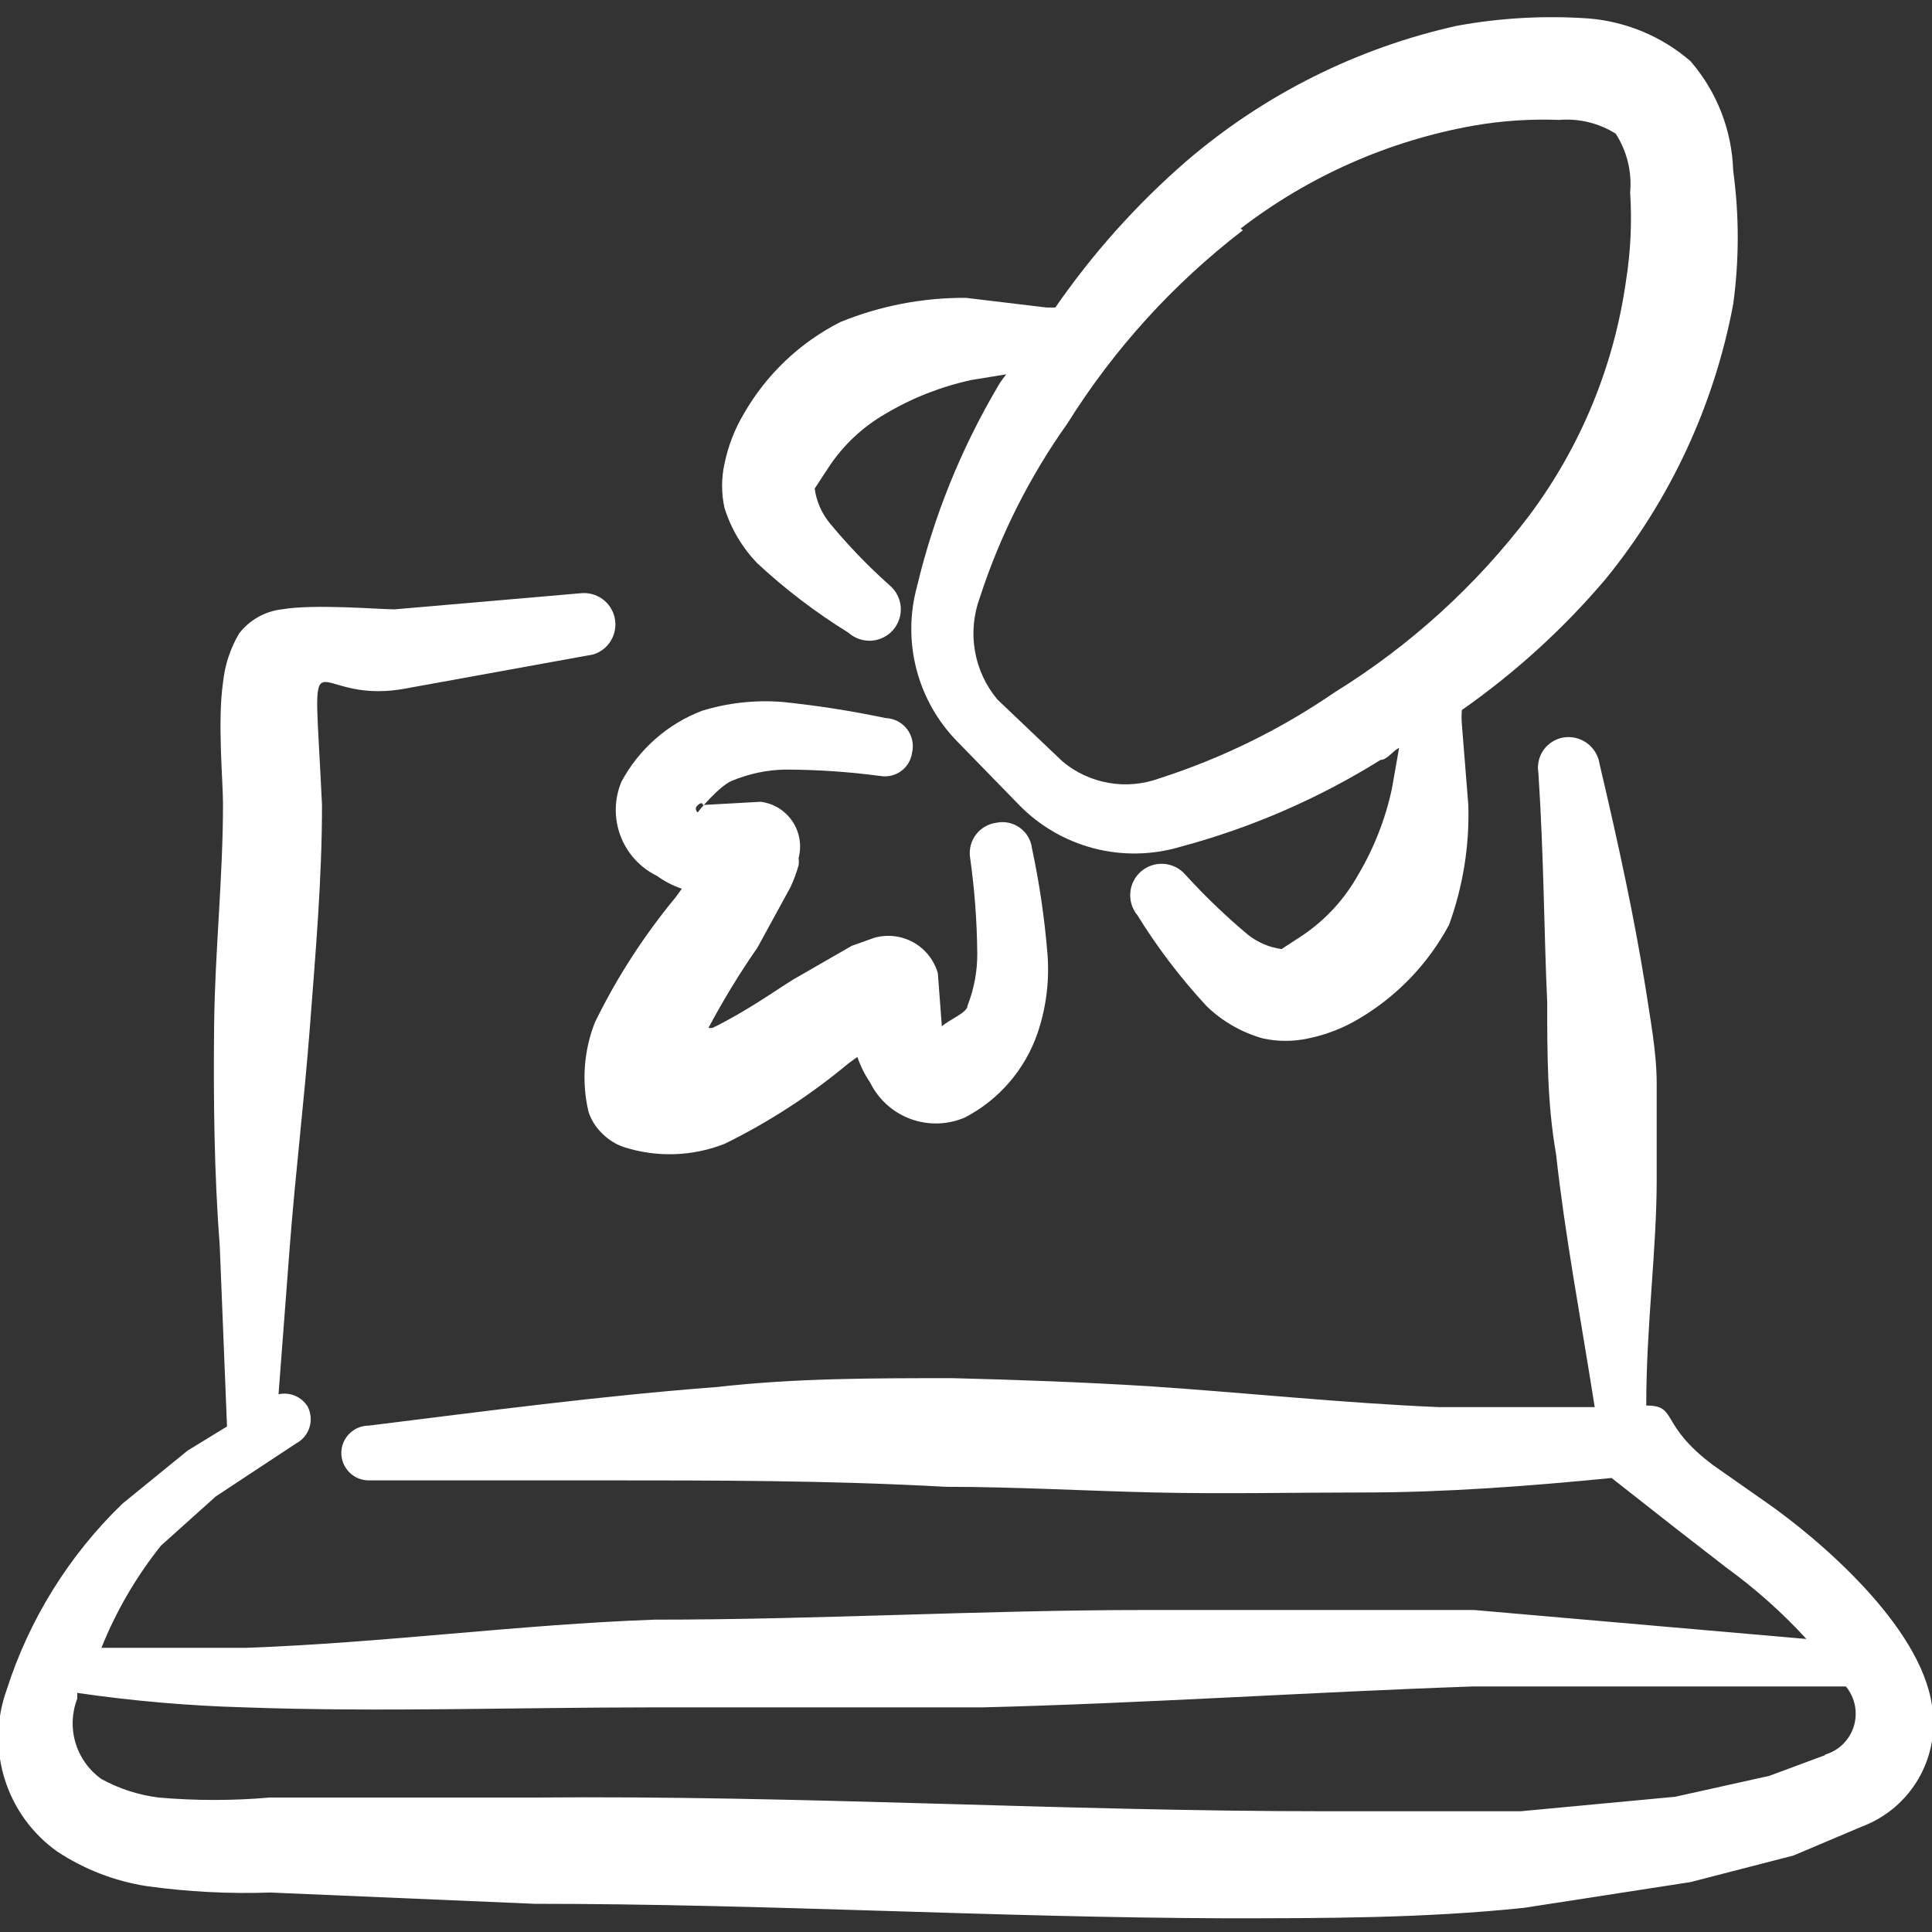
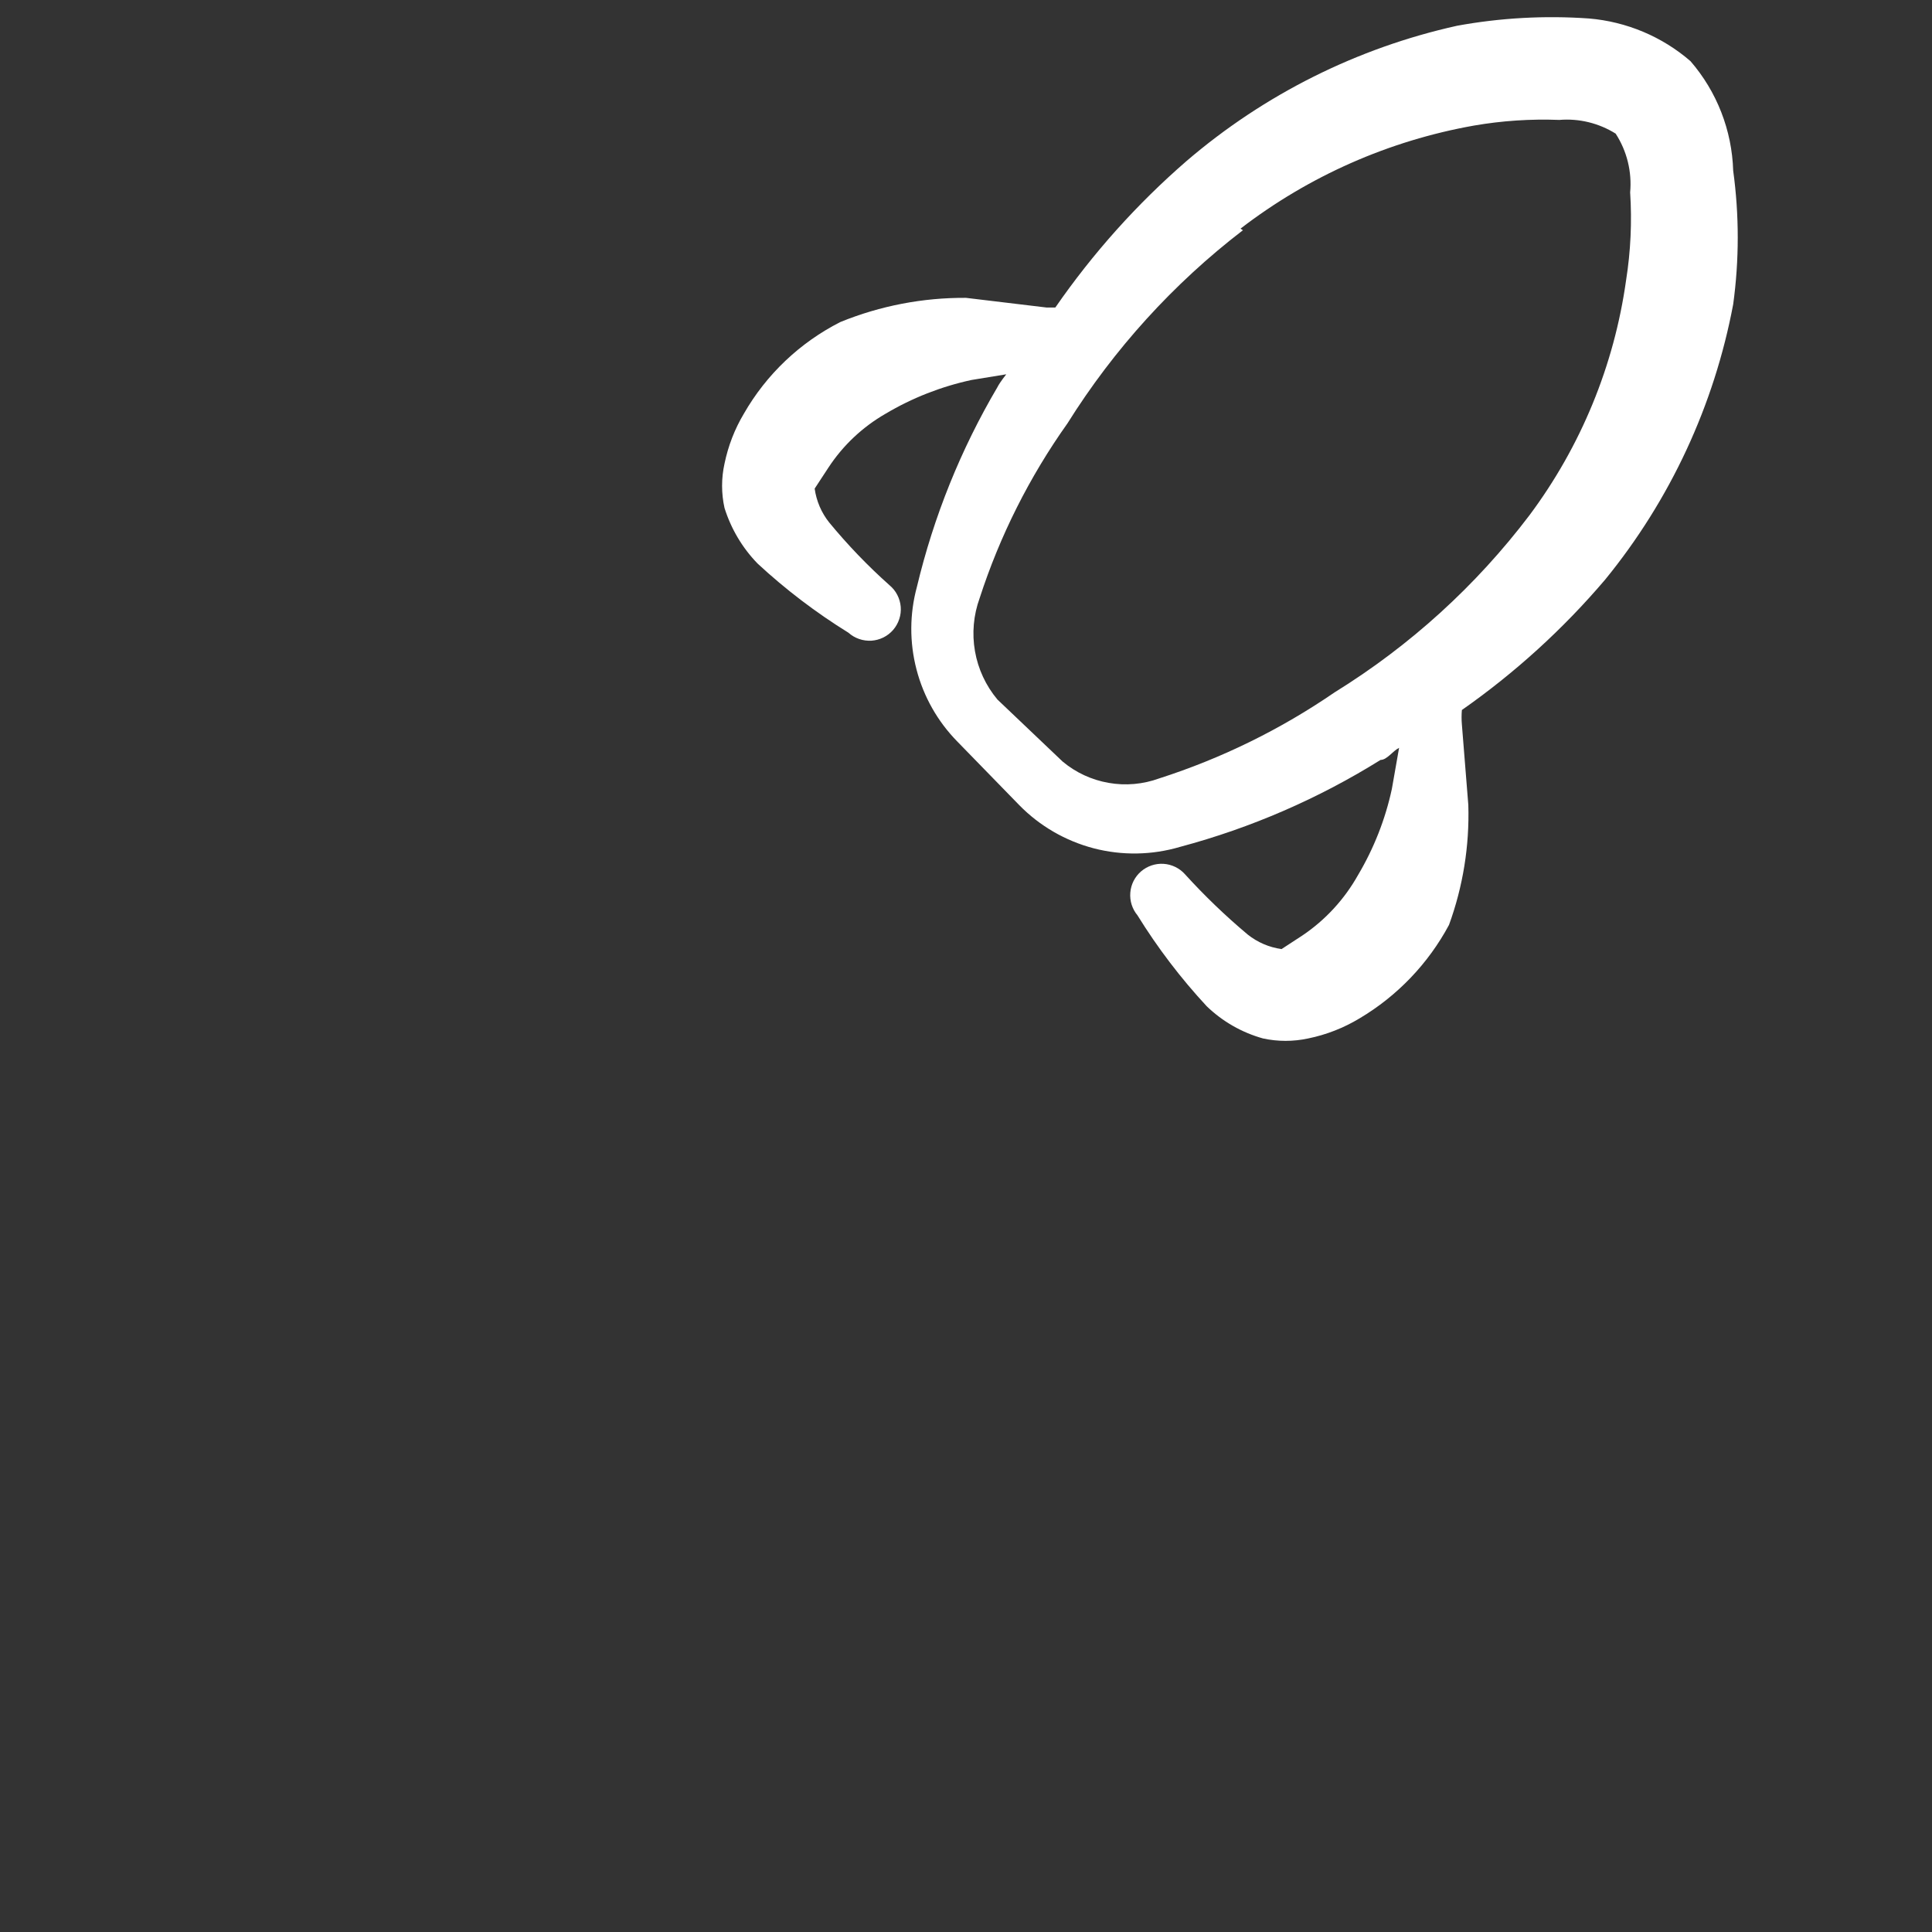
<svg xmlns="http://www.w3.org/2000/svg" width="42" height="42" viewBox="0 0 42 42" fill="none">
  <rect x="0" y="0" width="42" height="42" fill="#333333" stroke="none" />
  <g clip-path="url(#clip0_142_2061)">
-     <path fill-rule="evenodd" clip-rule="evenodd" d="M42 37.082C41.755 35.332 39.515 33.442 38.413 32.672L37.24 31.85C36.05 30.957 36.488 30.555 35.788 30.555C35.788 28.805 36.015 27.177 36.015 25.655V23.555C36.015 22.872 35.875 22.155 35.77 21.455C35.525 19.932 35.193 18.392 34.773 16.607C34.747 16.429 34.651 16.268 34.507 16.16C34.363 16.052 34.181 16.005 34.003 16.03C33.915 16.043 33.831 16.073 33.755 16.119C33.679 16.165 33.613 16.225 33.56 16.297C33.508 16.369 33.471 16.45 33.451 16.536C33.431 16.623 33.428 16.712 33.443 16.8C33.565 18.655 33.565 20.3 33.635 21.787C33.635 22.907 33.635 23.992 33.828 25.095C34.02 26.845 34.353 28.595 34.668 30.59H31.29C29.19 30.502 27.073 30.275 24.973 30.135C23.538 30.047 22.12 29.995 20.703 29.96C18.953 29.96 17.29 29.96 15.593 30.152C13.055 30.345 10.553 30.677 8.015 30.992C7.857 30.992 7.706 31.055 7.595 31.167C7.483 31.278 7.42 31.43 7.42 31.587C7.42 31.745 7.483 31.896 7.595 32.008C7.706 32.12 7.857 32.182 8.015 32.182H13.055C15.558 32.182 18.043 32.182 20.563 32.322C22.068 32.322 23.573 32.41 25.095 32.445C26.618 32.48 28.14 32.445 29.663 32.445C31.413 32.445 33.268 32.305 35.035 32.13L36.348 33.162L37.52 34.072C38.155 34.531 38.741 35.053 39.27 35.63L32.043 35H24.903C21.403 35 17.78 35.21 14.228 35.21C11.288 35.315 8.313 35.717 5.355 35.822H2.205C2.526 35.022 2.962 34.273 3.5 33.6L4.69 32.532L6.44 31.377C6.579 31.303 6.684 31.177 6.729 31.026C6.775 30.875 6.759 30.712 6.685 30.572C6.62 30.469 6.524 30.389 6.412 30.342C6.299 30.295 6.174 30.284 6.055 30.31L6.3 27.09C6.423 25.497 6.615 23.922 6.738 22.312C6.86 20.702 7 19.127 7 17.5C6.808 13.405 6.65 15.33 8.75 14.98L12.898 14.227C13.06 14.177 13.198 14.068 13.284 13.921C13.37 13.775 13.399 13.601 13.364 13.435C13.329 13.268 13.233 13.121 13.095 13.021C12.957 12.922 12.787 12.878 12.618 12.897L8.575 13.247C8.26 13.247 6.825 13.125 6.125 13.247C5.943 13.268 5.767 13.325 5.608 13.416C5.449 13.506 5.309 13.627 5.198 13.772C5.005 14.099 4.886 14.463 4.848 14.84C4.725 15.68 4.848 16.992 4.848 17.465C4.848 19.075 4.673 20.685 4.655 22.277C4.638 23.87 4.655 25.497 4.778 27.107L4.935 31.01L4.078 31.535L2.66 32.69C1.497 33.814 0.631 35.209 0.14 36.75C-0.082 37.374 -0.094 38.053 0.105 38.685C0.304 39.316 0.703 39.866 1.243 40.25C1.829 40.637 2.491 40.894 3.185 41.002C4.078 41.127 4.98 41.173 5.88 41.142L11.62 41.387C16.625 41.387 21.63 41.685 26.618 41.702C28.788 41.702 30.958 41.702 33.128 41.475L36.75 40.915L38.99 40.337L40.478 39.707C40.995 39.513 41.43 39.145 41.707 38.666C41.985 38.188 42.088 37.628 42 37.082ZM39.69 38.15L38.465 38.605L36.418 39.06L33.058 39.375H28.805C23.083 39.375 17.36 39.025 11.638 39.077H5.863C5.059 39.147 4.251 39.147 3.448 39.077C3.012 39.022 2.59 38.886 2.205 38.675C1.936 38.483 1.737 38.207 1.642 37.89C1.547 37.573 1.561 37.233 1.68 36.925C1.68 36.925 1.68 36.837 1.68 36.802C2.886 36.978 4.102 37.083 5.32 37.117C8.26 37.222 11.253 37.117 14.175 37.117H21.35C24.85 37.03 28.473 36.785 32.025 36.662H40.023H40.128C40.227 36.782 40.294 36.925 40.324 37.077C40.354 37.23 40.345 37.387 40.298 37.535C40.251 37.683 40.167 37.817 40.055 37.925C39.943 38.032 39.805 38.109 39.655 38.15H39.69Z" fill="white" />
    <path fill-rule="evenodd" clip-rule="evenodd" d="M16.468 12.25C17.076 12.814 17.739 13.318 18.445 13.755C18.512 13.815 18.591 13.862 18.677 13.891C18.763 13.921 18.854 13.933 18.944 13.928C19.034 13.922 19.123 13.898 19.204 13.858C19.285 13.818 19.358 13.761 19.417 13.693C19.476 13.624 19.521 13.544 19.549 13.458C19.578 13.372 19.588 13.281 19.581 13.191C19.573 13.101 19.548 13.012 19.506 12.932C19.465 12.852 19.407 12.78 19.337 12.722C18.865 12.302 18.427 11.845 18.025 11.357C17.856 11.145 17.748 10.891 17.71 10.622L18.008 10.167C18.324 9.684 18.75 9.283 19.25 8.995C19.83 8.65 20.463 8.402 21.122 8.26L21.875 8.137C21.875 8.137 21.735 8.312 21.683 8.417C20.886 9.769 20.297 11.232 19.933 12.757C19.773 13.345 19.77 13.964 19.924 14.553C20.077 15.143 20.382 15.682 20.808 16.117L22.155 17.5C22.6 17.956 23.162 18.281 23.778 18.442C24.395 18.602 25.044 18.591 25.655 18.41C27.193 17.999 28.662 17.362 30.012 16.52C30.152 16.52 30.275 16.327 30.415 16.257L30.258 17.15C30.116 17.81 29.867 18.442 29.523 19.022C29.228 19.548 28.815 19.998 28.315 20.335L27.86 20.632C27.591 20.595 27.338 20.486 27.125 20.317C26.641 19.911 26.185 19.473 25.76 19.005C25.641 18.872 25.474 18.791 25.295 18.779C25.117 18.768 24.941 18.827 24.805 18.944C24.67 19.061 24.586 19.226 24.572 19.405C24.557 19.583 24.613 19.76 24.727 19.897C25.164 20.604 25.668 21.266 26.233 21.875C26.576 22.206 26.997 22.447 27.457 22.575C27.78 22.645 28.115 22.645 28.438 22.575C28.833 22.495 29.212 22.346 29.558 22.137C30.377 21.65 31.049 20.948 31.5 20.107C31.804 19.273 31.947 18.388 31.92 17.5L31.78 15.75C31.771 15.645 31.771 15.54 31.78 15.435C32.935 14.626 33.982 13.674 34.895 12.6C36.308 10.869 37.265 8.811 37.678 6.615C37.81 5.651 37.81 4.673 37.678 3.71C37.651 2.833 37.324 1.993 36.75 1.33C36.132 0.795 35.359 0.471 34.545 0.402C33.586 0.334 32.621 0.387 31.675 0.56C29.503 1.042 27.484 2.052 25.795 3.5C24.714 4.437 23.756 5.508 22.942 6.685H22.75L21 6.475C20.064 6.469 19.137 6.647 18.27 7C17.39 7.446 16.66 8.139 16.17 8.995C15.97 9.33 15.829 9.697 15.75 10.08C15.68 10.397 15.68 10.725 15.75 11.042C15.892 11.495 16.137 11.909 16.468 12.25ZM26.968 4.97C28.455 3.826 30.195 3.058 32.042 2.73C32.655 2.624 33.277 2.583 33.898 2.607C34.327 2.571 34.757 2.676 35.123 2.905C35.368 3.283 35.479 3.733 35.438 4.182C35.479 4.819 35.45 5.459 35.35 6.09C35.091 7.943 34.369 9.7 33.25 11.2C32.088 12.733 30.652 14.038 29.015 15.05C27.841 15.856 26.556 16.487 25.2 16.922C24.849 17.05 24.469 17.084 24.101 17.019C23.732 16.955 23.387 16.795 23.1 16.555L21.683 15.207C21.431 14.906 21.262 14.543 21.195 14.156C21.127 13.769 21.163 13.371 21.297 13.002C21.736 11.647 22.38 10.366 23.205 9.205C24.216 7.589 25.508 6.166 27.02 5.005L26.968 4.97Z" fill="white" />
-     <path fill-rule="evenodd" clip-rule="evenodd" d="M14.28 19.04C14.446 19.16 14.629 19.255 14.823 19.32L14.683 19.512C13.995 20.344 13.407 21.255 12.933 22.225C12.69 22.843 12.641 23.521 12.793 24.167C12.851 24.347 12.954 24.509 13.09 24.64C13.223 24.774 13.384 24.876 13.563 24.937C14.278 25.166 15.051 25.141 15.75 24.867C16.715 24.393 17.62 23.806 18.445 23.117L18.638 22.977C18.706 23.175 18.8 23.364 18.918 23.537C19.099 23.904 19.415 24.187 19.8 24.327C20.184 24.467 20.608 24.454 20.983 24.29C21.724 23.902 22.288 23.244 22.558 22.452C22.748 21.89 22.82 21.294 22.768 20.702C22.705 19.944 22.594 19.189 22.435 18.445C22.425 18.356 22.396 18.27 22.351 18.193C22.306 18.116 22.245 18.049 22.173 17.996C22.101 17.944 22.018 17.906 21.931 17.887C21.843 17.868 21.753 17.867 21.665 17.885C21.578 17.896 21.493 17.924 21.416 17.968C21.34 18.011 21.273 18.07 21.219 18.14C21.165 18.21 21.126 18.29 21.103 18.375C21.081 18.461 21.076 18.55 21.088 18.637C21.186 19.327 21.238 20.023 21.245 20.72C21.248 21.109 21.177 21.495 21.035 21.857C21.035 22.015 20.65 22.155 20.475 22.312L20.388 21.157C20.306 20.872 20.115 20.631 19.856 20.486C19.597 20.342 19.291 20.306 19.005 20.387L18.515 20.562L17.238 21.297C16.818 21.56 16.205 21.997 15.488 22.347H15.4C15.722 21.744 16.078 21.159 16.468 20.597L17.185 19.285C17.256 19.132 17.315 18.974 17.36 18.812C17.369 18.76 17.369 18.707 17.36 18.655C17.396 18.52 17.403 18.379 17.38 18.241C17.357 18.103 17.305 17.972 17.227 17.856C17.149 17.74 17.047 17.642 16.929 17.568C16.81 17.495 16.677 17.448 16.538 17.43L15.278 17.5C15.278 17.5 15.278 17.412 15.173 17.5C15.068 17.587 15.173 17.675 15.173 17.657C15.173 17.64 15.645 17.08 15.908 16.975C16.274 16.822 16.666 16.738 17.063 16.73C17.759 16.731 18.455 16.778 19.145 16.87C19.224 16.882 19.303 16.879 19.381 16.86C19.457 16.841 19.53 16.807 19.593 16.76C19.657 16.712 19.71 16.653 19.751 16.585C19.791 16.516 19.817 16.441 19.828 16.362C19.849 16.274 19.849 16.182 19.831 16.093C19.811 16.005 19.773 15.921 19.718 15.849C19.662 15.777 19.592 15.718 19.511 15.677C19.43 15.636 19.341 15.613 19.25 15.61C18.51 15.454 17.763 15.337 17.01 15.26C16.42 15.213 15.826 15.278 15.26 15.452C14.511 15.739 13.89 16.286 13.51 16.992C13.353 17.367 13.345 17.788 13.488 18.169C13.631 18.55 13.915 18.861 14.28 19.04Z" fill="white" />
  </g>
  <defs>
    <clipPath id="clip0_142_2061">
      <rect width="42" height="42" fill="white" />
    </clipPath>
  </defs>
</svg>